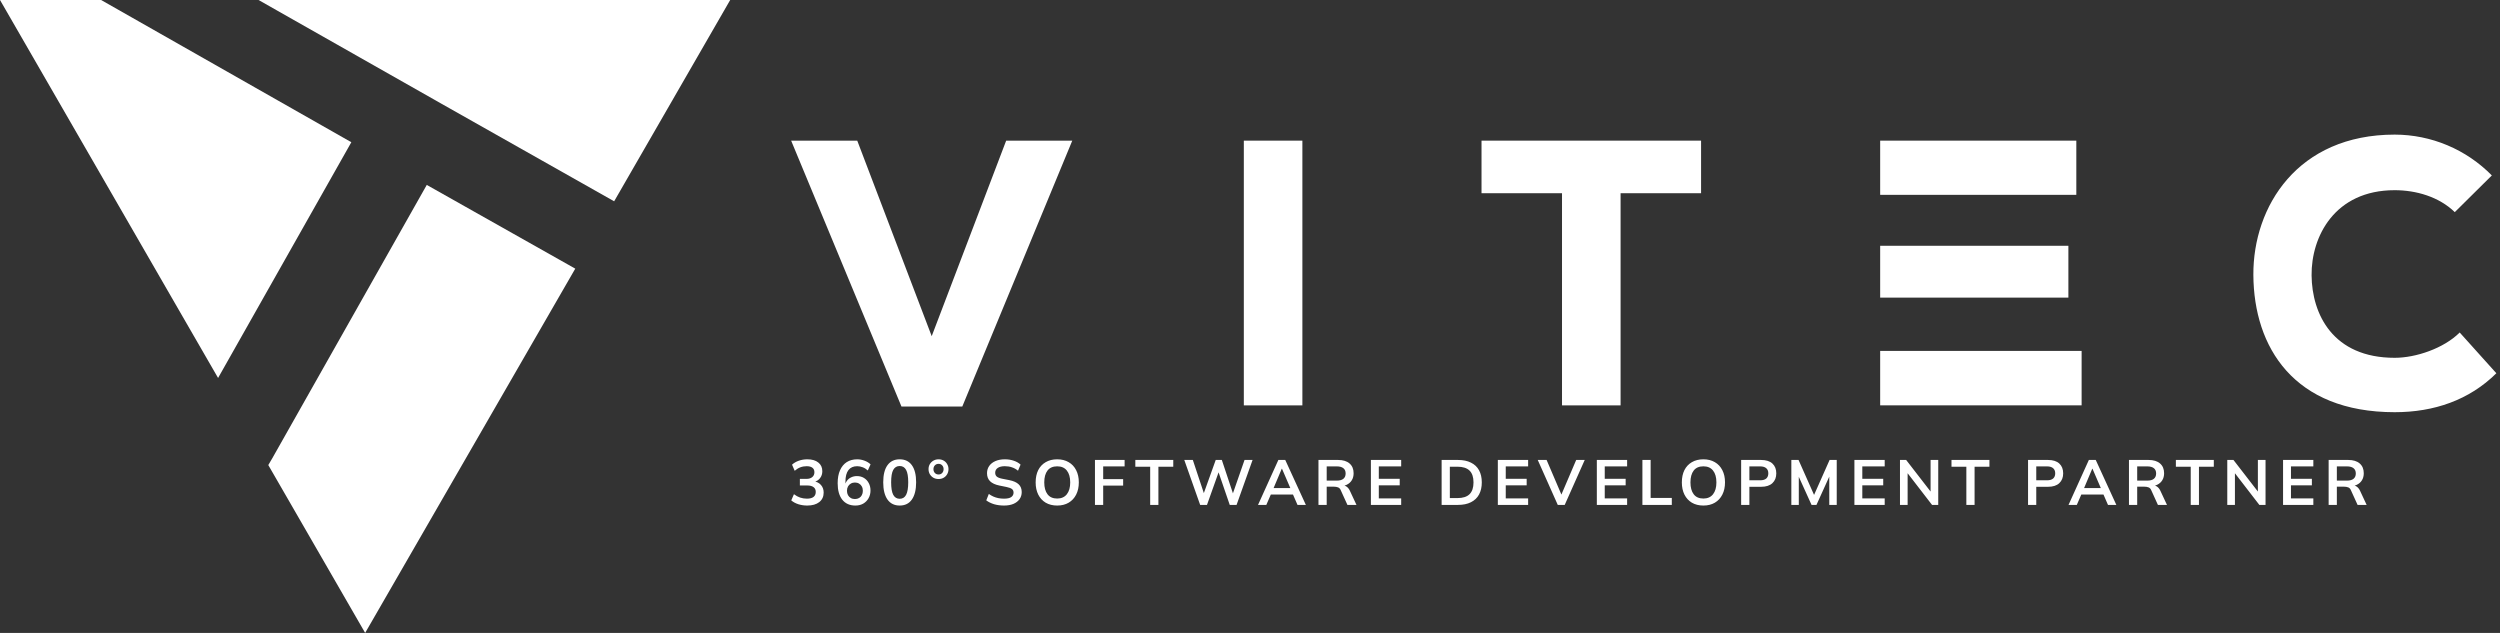
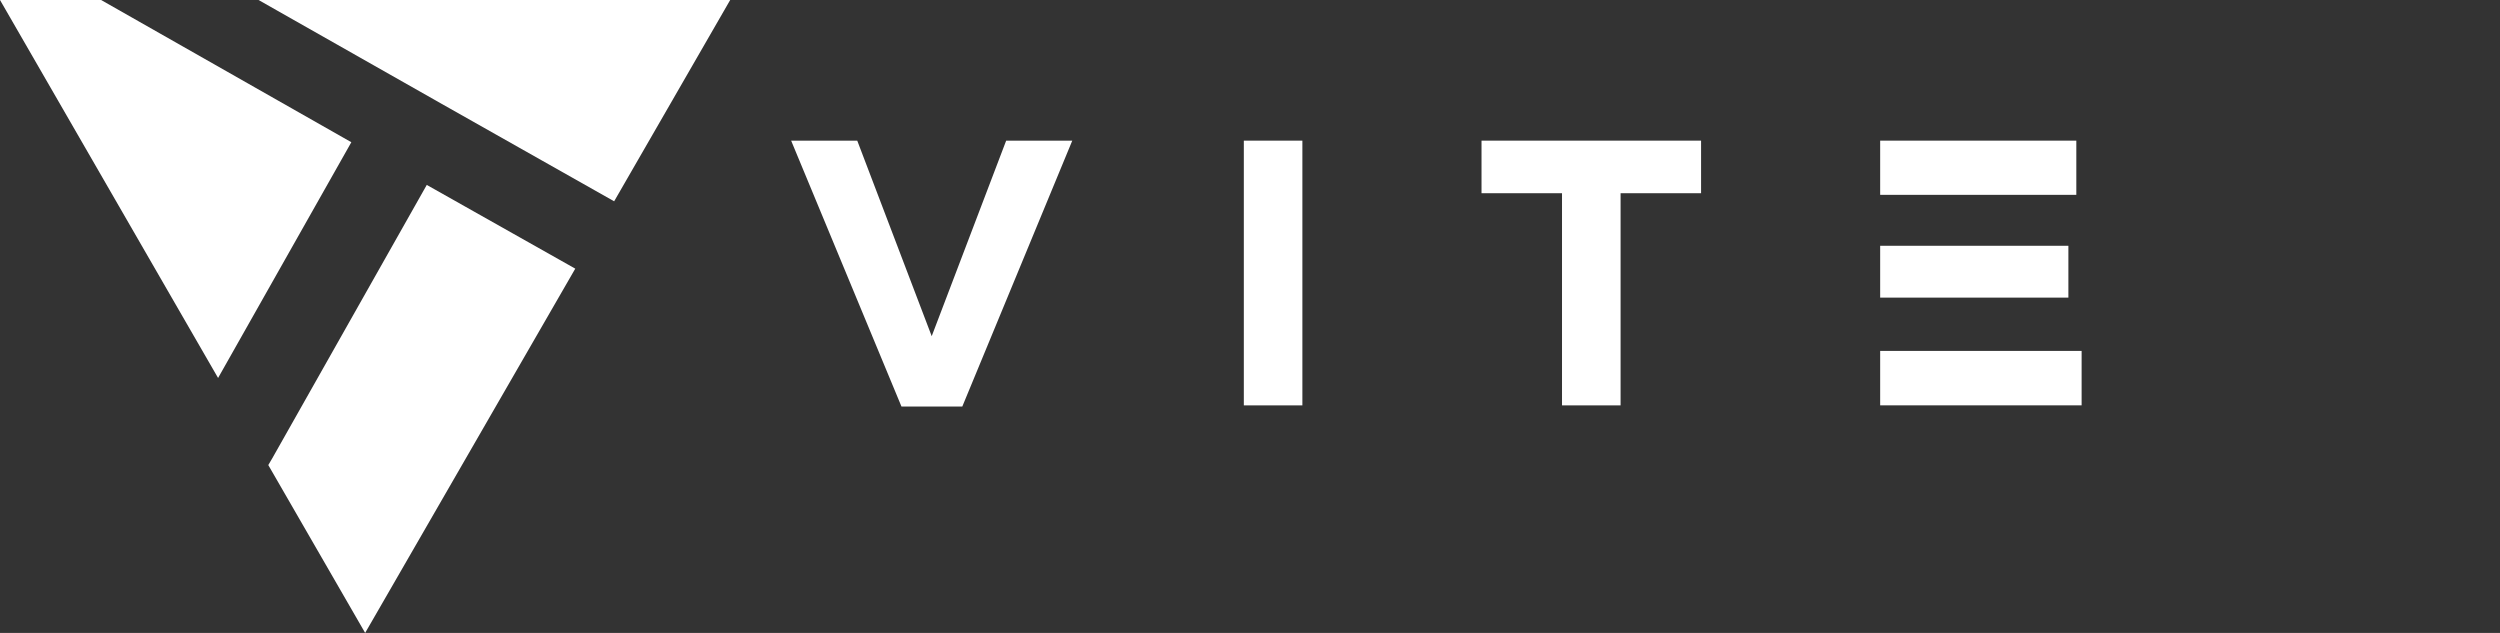
<svg xmlns="http://www.w3.org/2000/svg" width="237" height="60" viewBox="0 0 237 60" fill="none">
  <rect x="0" y="0" width="237" height="60" fill="#333333" stroke="none" />
  <path d="M91.227 38.537H85.458L75 13.333H81.267L88.326 31.869L95.385 13.333H101.652L91.227 38.537Z" fill="white" />
  <path d="M117.915 38.43V13.333H123.466V38.43H117.915Z" fill="white" />
  <path d="M148.079 18.317H140.448V13.333H161.262V18.317H153.631V38.43H148.079V18.317Z" fill="white" />
  <path d="M178.24 23.3V28.214H196.083V23.3H178.24ZM178.24 33.267V38.427H197.337V33.267H178.24ZM178.24 13.333V18.471H196.835V13.333H178.24Z" fill="white" />
-   <path d="M236.655 35.385C234.088 37.928 230.744 39.076 227.018 39.076C217.451 39.076 213.656 32.911 213.619 26.064C213.582 19.572 217.81 12.761 227.018 12.761C228.733 12.763 230.43 13.106 232.011 13.771C233.591 14.435 235.024 15.408 236.226 16.632L232.713 20.111C231.209 18.643 229.024 18.03 227.018 18.03C221.32 18.03 219.101 22.434 219.138 26.104C219.174 29.774 221.144 33.92 227.018 33.92C229.024 33.92 231.675 33.025 233.179 31.52L236.655 35.385Z" fill="white" />
-   <path d="M76.523 47.926C76.229 47.926 75.947 47.883 75.677 47.799C75.407 47.71 75.185 47.589 75.012 47.436L75.266 46.85C75.455 46.995 75.651 47.102 75.852 47.17C76.058 47.239 76.273 47.273 76.499 47.273C76.773 47.273 76.981 47.218 77.122 47.11C77.263 47.001 77.333 46.842 77.333 46.632C77.333 46.431 77.263 46.279 77.122 46.179C76.985 46.074 76.783 46.022 76.517 46.022H75.828V45.399H76.451C76.68 45.399 76.864 45.343 77.001 45.23C77.138 45.117 77.206 44.962 77.206 44.764C77.206 44.579 77.142 44.438 77.013 44.341C76.888 44.244 76.707 44.196 76.469 44.196C76.042 44.196 75.665 44.341 75.338 44.631L75.085 44.051C75.258 43.89 75.471 43.765 75.725 43.676C75.983 43.587 76.253 43.543 76.535 43.543C76.979 43.543 77.325 43.644 77.575 43.846C77.829 44.043 77.956 44.319 77.956 44.674C77.956 44.928 77.883 45.147 77.738 45.333C77.597 45.514 77.402 45.635 77.152 45.695V45.623C77.446 45.671 77.674 45.792 77.835 45.985C78 46.175 78.083 46.413 78.083 46.699C78.083 47.077 77.944 47.378 77.666 47.599C77.388 47.817 77.007 47.926 76.523 47.926ZM81.091 47.926C80.555 47.926 80.14 47.74 79.846 47.37C79.555 46.999 79.41 46.479 79.41 45.81C79.41 45.326 79.485 44.917 79.634 44.583C79.783 44.244 79.995 43.986 80.269 43.809C80.547 43.632 80.879 43.543 81.266 43.543C81.496 43.543 81.723 43.586 81.949 43.67C82.175 43.751 82.368 43.868 82.529 44.021L82.269 44.601C82.12 44.464 81.959 44.363 81.786 44.299C81.613 44.23 81.437 44.196 81.26 44.196C80.897 44.196 80.621 44.319 80.432 44.565C80.242 44.811 80.148 45.177 80.148 45.665V46.118H80.075C80.107 45.913 80.176 45.737 80.281 45.592C80.385 45.443 80.52 45.331 80.686 45.254C80.851 45.173 81.034 45.133 81.236 45.133C81.486 45.133 81.707 45.191 81.901 45.308C82.094 45.425 82.245 45.586 82.354 45.792C82.467 45.997 82.523 46.233 82.523 46.499C82.523 46.773 82.461 47.019 82.336 47.237C82.215 47.45 82.048 47.619 81.834 47.744C81.621 47.865 81.373 47.926 81.091 47.926ZM81.048 47.309C81.198 47.309 81.328 47.277 81.441 47.212C81.554 47.148 81.641 47.057 81.701 46.94C81.766 46.819 81.798 46.682 81.798 46.529C81.798 46.372 81.766 46.235 81.701 46.118C81.641 46.001 81.554 45.911 81.441 45.846C81.328 45.778 81.198 45.743 81.048 45.743C80.899 45.743 80.768 45.778 80.656 45.846C80.543 45.911 80.454 46.001 80.389 46.118C80.325 46.235 80.293 46.372 80.293 46.529C80.293 46.682 80.325 46.819 80.389 46.94C80.454 47.057 80.543 47.148 80.656 47.212C80.768 47.277 80.899 47.309 81.048 47.309ZM85.29 47.926C84.79 47.926 84.405 47.736 84.135 47.358C83.865 46.975 83.73 46.431 83.73 45.725C83.73 45.012 83.865 44.47 84.135 44.099C84.405 43.729 84.79 43.543 85.29 43.543C85.793 43.543 86.178 43.729 86.444 44.099C86.714 44.47 86.849 45.01 86.849 45.719C86.849 46.429 86.714 46.975 86.444 47.358C86.178 47.736 85.793 47.926 85.29 47.926ZM85.29 47.285C85.564 47.285 85.767 47.16 85.9 46.91C86.033 46.656 86.1 46.259 86.1 45.719C86.1 45.179 86.033 44.788 85.9 44.547C85.767 44.301 85.564 44.178 85.29 44.178C85.019 44.178 84.816 44.301 84.679 44.547C84.546 44.788 84.48 45.179 84.48 45.719C84.48 46.259 84.546 46.656 84.679 46.91C84.816 47.16 85.019 47.285 85.29 47.285ZM88.974 45.411C88.793 45.411 88.63 45.371 88.485 45.29C88.344 45.206 88.231 45.093 88.146 44.952C88.066 44.811 88.025 44.651 88.025 44.474C88.025 44.297 88.066 44.14 88.146 44.003C88.231 43.862 88.344 43.751 88.485 43.67C88.63 43.586 88.793 43.543 88.974 43.543C89.156 43.543 89.317 43.584 89.458 43.664C89.599 43.745 89.71 43.855 89.79 43.997C89.875 44.138 89.917 44.297 89.917 44.474C89.917 44.651 89.875 44.813 89.79 44.958C89.71 45.099 89.599 45.21 89.458 45.29C89.317 45.371 89.156 45.411 88.974 45.411ZM88.974 44.982C89.115 44.982 89.23 44.934 89.319 44.837C89.408 44.74 89.452 44.619 89.452 44.474C89.452 44.333 89.408 44.214 89.319 44.117C89.23 44.021 89.115 43.972 88.974 43.972C88.833 43.972 88.716 44.021 88.624 44.117C88.535 44.214 88.491 44.333 88.491 44.474C88.491 44.619 88.535 44.74 88.624 44.837C88.716 44.934 88.833 44.982 88.974 44.982ZM95.184 47.926C94.842 47.926 94.525 47.883 94.235 47.799C93.949 47.71 93.703 47.589 93.498 47.436L93.74 46.825C93.877 46.922 94.02 47.005 94.169 47.073C94.318 47.138 94.477 47.188 94.646 47.224C94.816 47.257 94.995 47.273 95.184 47.273C95.503 47.273 95.732 47.221 95.874 47.116C96.014 47.011 96.085 46.874 96.085 46.705C96.085 46.556 96.037 46.443 95.94 46.366C95.843 46.285 95.67 46.219 95.42 46.167L94.737 46.028C94.346 45.947 94.054 45.812 93.861 45.623C93.667 45.433 93.57 45.179 93.57 44.861C93.57 44.595 93.641 44.363 93.782 44.166C93.923 43.968 94.121 43.815 94.374 43.706C94.628 43.598 94.924 43.543 95.263 43.543C95.565 43.543 95.845 43.587 96.103 43.676C96.361 43.761 96.577 43.884 96.75 44.045L96.508 44.625C96.335 44.48 96.145 44.373 95.94 44.305C95.734 44.232 95.505 44.196 95.251 44.196C94.965 44.196 94.741 44.252 94.58 44.365C94.423 44.474 94.344 44.625 94.344 44.819C94.344 44.968 94.392 45.087 94.489 45.175C94.59 45.264 94.759 45.333 94.997 45.381L95.674 45.514C96.077 45.594 96.375 45.727 96.569 45.913C96.762 46.094 96.859 46.34 96.859 46.65C96.859 46.904 96.79 47.128 96.653 47.321C96.516 47.511 96.323 47.66 96.073 47.769C95.823 47.873 95.527 47.926 95.184 47.926ZM98.18 45.731C98.18 45.284 98.26 44.897 98.421 44.571C98.587 44.244 98.823 43.992 99.129 43.815C99.435 43.634 99.8 43.543 100.223 43.543C100.642 43.543 101.005 43.634 101.311 43.815C101.617 43.992 101.853 44.244 102.018 44.571C102.187 44.897 102.272 45.282 102.272 45.725C102.272 46.173 102.187 46.562 102.018 46.892C101.853 47.218 101.617 47.472 101.311 47.654C101.005 47.835 100.642 47.926 100.223 47.926C99.8 47.926 99.435 47.835 99.129 47.654C98.826 47.472 98.593 47.218 98.428 46.892C98.262 46.562 98.18 46.175 98.18 45.731ZM98.996 45.731C98.996 46.211 99.099 46.586 99.304 46.856C99.51 47.126 99.816 47.261 100.223 47.261C100.618 47.261 100.922 47.126 101.136 46.856C101.349 46.586 101.456 46.211 101.456 45.731C101.456 45.248 101.349 44.873 101.136 44.607C100.926 44.341 100.622 44.208 100.223 44.208C99.816 44.208 99.51 44.341 99.304 44.607C99.099 44.873 98.996 45.248 98.996 45.731ZM103.802 47.865V43.604H106.613V44.214H104.582V45.423H106.474V46.034H104.582V47.865H103.802ZM109.037 47.865V44.244H107.629V43.604H111.226V44.244H109.817V47.865H109.037ZM113.775 47.865L112.27 43.604H113.08L114.241 47.097H113.999L115.25 43.604H115.83L116.991 47.097H116.767L117.982 43.604H118.744L117.227 47.865H116.58L115.456 44.589H115.589L114.422 47.865H113.775ZM119.261 47.865L121.189 43.604H121.842L123.795 47.865H123.003L122.483 46.668L122.797 46.88H120.24L120.567 46.668L120.047 47.865H119.261ZM121.51 44.438L120.657 46.457L120.5 46.269H122.531L122.404 46.457L121.534 44.438H121.51ZM124.991 47.865V43.604H126.853C127.321 43.604 127.681 43.715 127.935 43.936C128.193 44.158 128.322 44.466 128.322 44.861C128.322 45.123 128.264 45.347 128.147 45.532C128.034 45.717 127.871 45.86 127.657 45.961C127.444 46.058 127.192 46.106 126.902 46.106L126.986 45.991H127.192C127.361 45.991 127.512 46.036 127.645 46.124C127.778 46.213 127.887 46.348 127.971 46.529L128.594 47.865H127.736L127.107 46.481C127.051 46.34 126.964 46.247 126.847 46.203C126.734 46.159 126.597 46.136 126.436 46.136H125.771V47.865H124.991ZM125.771 45.562H126.726C127 45.562 127.208 45.506 127.349 45.393C127.494 45.276 127.566 45.107 127.566 44.885C127.566 44.663 127.494 44.496 127.349 44.383C127.208 44.271 127 44.214 126.726 44.214H125.771V45.562ZM129.961 47.865V43.604H132.832V44.214H130.711V45.393H132.693V46.01H130.711V47.249H132.832V47.865H129.961ZM136.666 47.865V43.604H138.213C138.701 43.604 139.112 43.688 139.446 43.858C139.785 44.023 140.041 44.265 140.214 44.583C140.387 44.897 140.474 45.28 140.474 45.731C140.474 46.179 140.387 46.562 140.214 46.88C140.041 47.198 139.785 47.442 139.446 47.611C139.112 47.781 138.701 47.865 138.213 47.865H136.666ZM137.445 47.218H138.165C138.681 47.218 139.063 47.096 139.313 46.85C139.563 46.604 139.688 46.231 139.688 45.731C139.688 45.228 139.563 44.855 139.313 44.613C139.063 44.367 138.681 44.244 138.165 44.244H137.445V47.218ZM141.995 47.865V43.604H144.867V44.214H142.745V45.393H144.728V46.01H142.745V47.249H144.867V47.865H141.995ZM147.676 47.865L145.778 43.604H146.618L148.148 47.182H147.894L149.423 43.604H150.233L148.335 47.865H147.676ZM151.38 47.865V43.604H154.251V44.214H152.13V45.393H154.112V46.01H152.13V47.249H154.251V47.865H151.38ZM155.7 47.865V43.604H156.48V47.206H158.487V47.865H155.7ZM159.439 45.731C159.439 45.284 159.52 44.897 159.681 44.571C159.846 44.244 160.082 43.992 160.388 43.815C160.694 43.634 161.059 43.543 161.482 43.543C161.901 43.543 162.264 43.634 162.57 43.815C162.876 43.992 163.112 44.244 163.277 44.571C163.447 44.897 163.531 45.282 163.531 45.725C163.531 46.173 163.447 46.562 163.277 46.892C163.112 47.218 162.876 47.472 162.57 47.654C162.264 47.835 161.901 47.926 161.482 47.926C161.059 47.926 160.694 47.835 160.388 47.654C160.086 47.472 159.852 47.218 159.687 46.892C159.522 46.562 159.439 46.175 159.439 45.731ZM160.255 45.731C160.255 46.211 160.358 46.586 160.563 46.856C160.769 47.126 161.075 47.261 161.482 47.261C161.877 47.261 162.181 47.126 162.395 46.856C162.608 46.586 162.715 46.211 162.715 45.731C162.715 45.248 162.608 44.873 162.395 44.607C162.185 44.341 161.881 44.208 161.482 44.208C161.075 44.208 160.769 44.341 160.563 44.607C160.358 44.873 160.255 45.248 160.255 45.731ZM165.061 47.865V43.604H166.953C167.421 43.604 167.777 43.717 168.023 43.942C168.269 44.168 168.392 44.478 168.392 44.873C168.392 45.264 168.269 45.574 168.023 45.804C167.777 46.034 167.421 46.148 166.953 46.148H165.841V47.865H165.061ZM165.841 45.532H166.863C167.12 45.532 167.314 45.475 167.443 45.363C167.572 45.246 167.636 45.083 167.636 44.873C167.636 44.663 167.572 44.502 167.443 44.389C167.314 44.273 167.12 44.214 166.863 44.214H165.841V45.532ZM169.819 47.865V43.604H170.502L172.067 47.128H171.88L173.445 43.604H174.122V47.865H173.415V44.704H173.633L172.2 47.865H171.735L170.302 44.704H170.526V47.865H169.819ZM175.798 47.865V43.604H178.669V44.214H176.547V45.393H178.53V46.01H176.547V47.249H178.669V47.865H175.798ZM180.118 47.865V43.604H180.704L183.177 46.801H183.019V43.604H183.745V47.865H183.158L180.692 44.667H180.843V47.865H180.118ZM186.41 47.865V44.244H185.001V43.604H188.598V44.244H187.19V47.865H186.41ZM192.259 47.865V43.604H194.151C194.618 43.604 194.975 43.717 195.22 43.942C195.466 44.168 195.589 44.478 195.589 44.873C195.589 45.264 195.466 45.574 195.22 45.804C194.975 46.034 194.618 46.148 194.151 46.148H193.038V47.865H192.259ZM193.038 45.532H194.06C194.318 45.532 194.511 45.475 194.64 45.363C194.769 45.246 194.834 45.083 194.834 44.873C194.834 44.663 194.769 44.502 194.64 44.389C194.511 44.273 194.318 44.214 194.06 44.214H193.038V45.532ZM196.096 47.865L198.024 43.604H198.677L200.629 47.865H199.837L199.317 46.668L199.632 46.88H197.075L197.401 46.668L196.881 47.865H196.096ZM198.344 44.438L197.492 46.457L197.335 46.269H199.366L199.239 46.457L198.368 44.438H198.344ZM201.826 47.865V43.604H203.688C204.155 43.604 204.516 43.715 204.77 43.936C205.028 44.158 205.157 44.466 205.157 44.861C205.157 45.123 205.098 45.347 204.981 45.532C204.869 45.717 204.705 45.86 204.492 45.961C204.278 46.058 204.026 46.106 203.736 46.106L203.821 45.991H204.026C204.196 45.991 204.347 46.036 204.48 46.124C204.613 46.213 204.722 46.348 204.806 46.529L205.429 47.865H204.57L203.942 46.481C203.885 46.34 203.799 46.247 203.682 46.203C203.569 46.159 203.432 46.136 203.271 46.136H202.606V47.865H201.826ZM202.606 45.562H203.561C203.835 45.562 204.042 45.506 204.184 45.393C204.329 45.276 204.401 45.107 204.401 44.885C204.401 44.663 204.329 44.496 204.184 44.383C204.042 44.271 203.835 44.214 203.561 44.214H202.606V45.562ZM207.681 47.865V44.244H206.273V43.604H209.869V44.244H208.461V47.865H207.681ZM211.146 47.865V43.604H211.732L214.204 46.801H214.047V43.604H214.773V47.865H214.186L211.72 44.667H211.871V47.865H211.146ZM216.434 47.865V43.604H219.305V44.214H217.184V45.393H219.166V46.01H217.184V47.249H219.305V47.865H216.434ZM220.755 47.865V43.604H222.616C223.084 43.604 223.444 43.715 223.698 43.936C223.956 44.158 224.085 44.466 224.085 44.861C224.085 45.123 224.027 45.347 223.91 45.532C223.797 45.717 223.634 45.86 223.42 45.961C223.207 46.058 222.955 46.106 222.665 46.106L222.749 45.991H222.955C223.124 45.991 223.275 46.036 223.408 46.124C223.541 46.213 223.65 46.348 223.735 46.529L224.357 47.865H223.499L222.87 46.481C222.814 46.34 222.727 46.247 222.61 46.203C222.497 46.159 222.36 46.136 222.199 46.136H221.534V47.865H220.755ZM221.534 45.562H222.489C222.763 45.562 222.971 45.506 223.112 45.393C223.257 45.276 223.33 45.107 223.33 44.885C223.33 44.663 223.257 44.496 223.112 44.383C222.971 44.271 222.763 44.214 222.489 44.214H221.534V45.562Z" fill="white" />
  <path d="M33.307 13.483L9.585 0H0L17.308 30L20.674 35.831L33.307 13.483Z" fill="white" />
  <path d="M58.221 19.083L69.222 0H24.51C38.016 7.67 45.955 12.162 58.221 19.083Z" fill="white" />
  <path d="M40.458 17.53L25.816 43.438L25.434 44.088L34.616 60L51.921 30L54.535 25.468L40.458 17.53Z" fill="white" />
</svg>